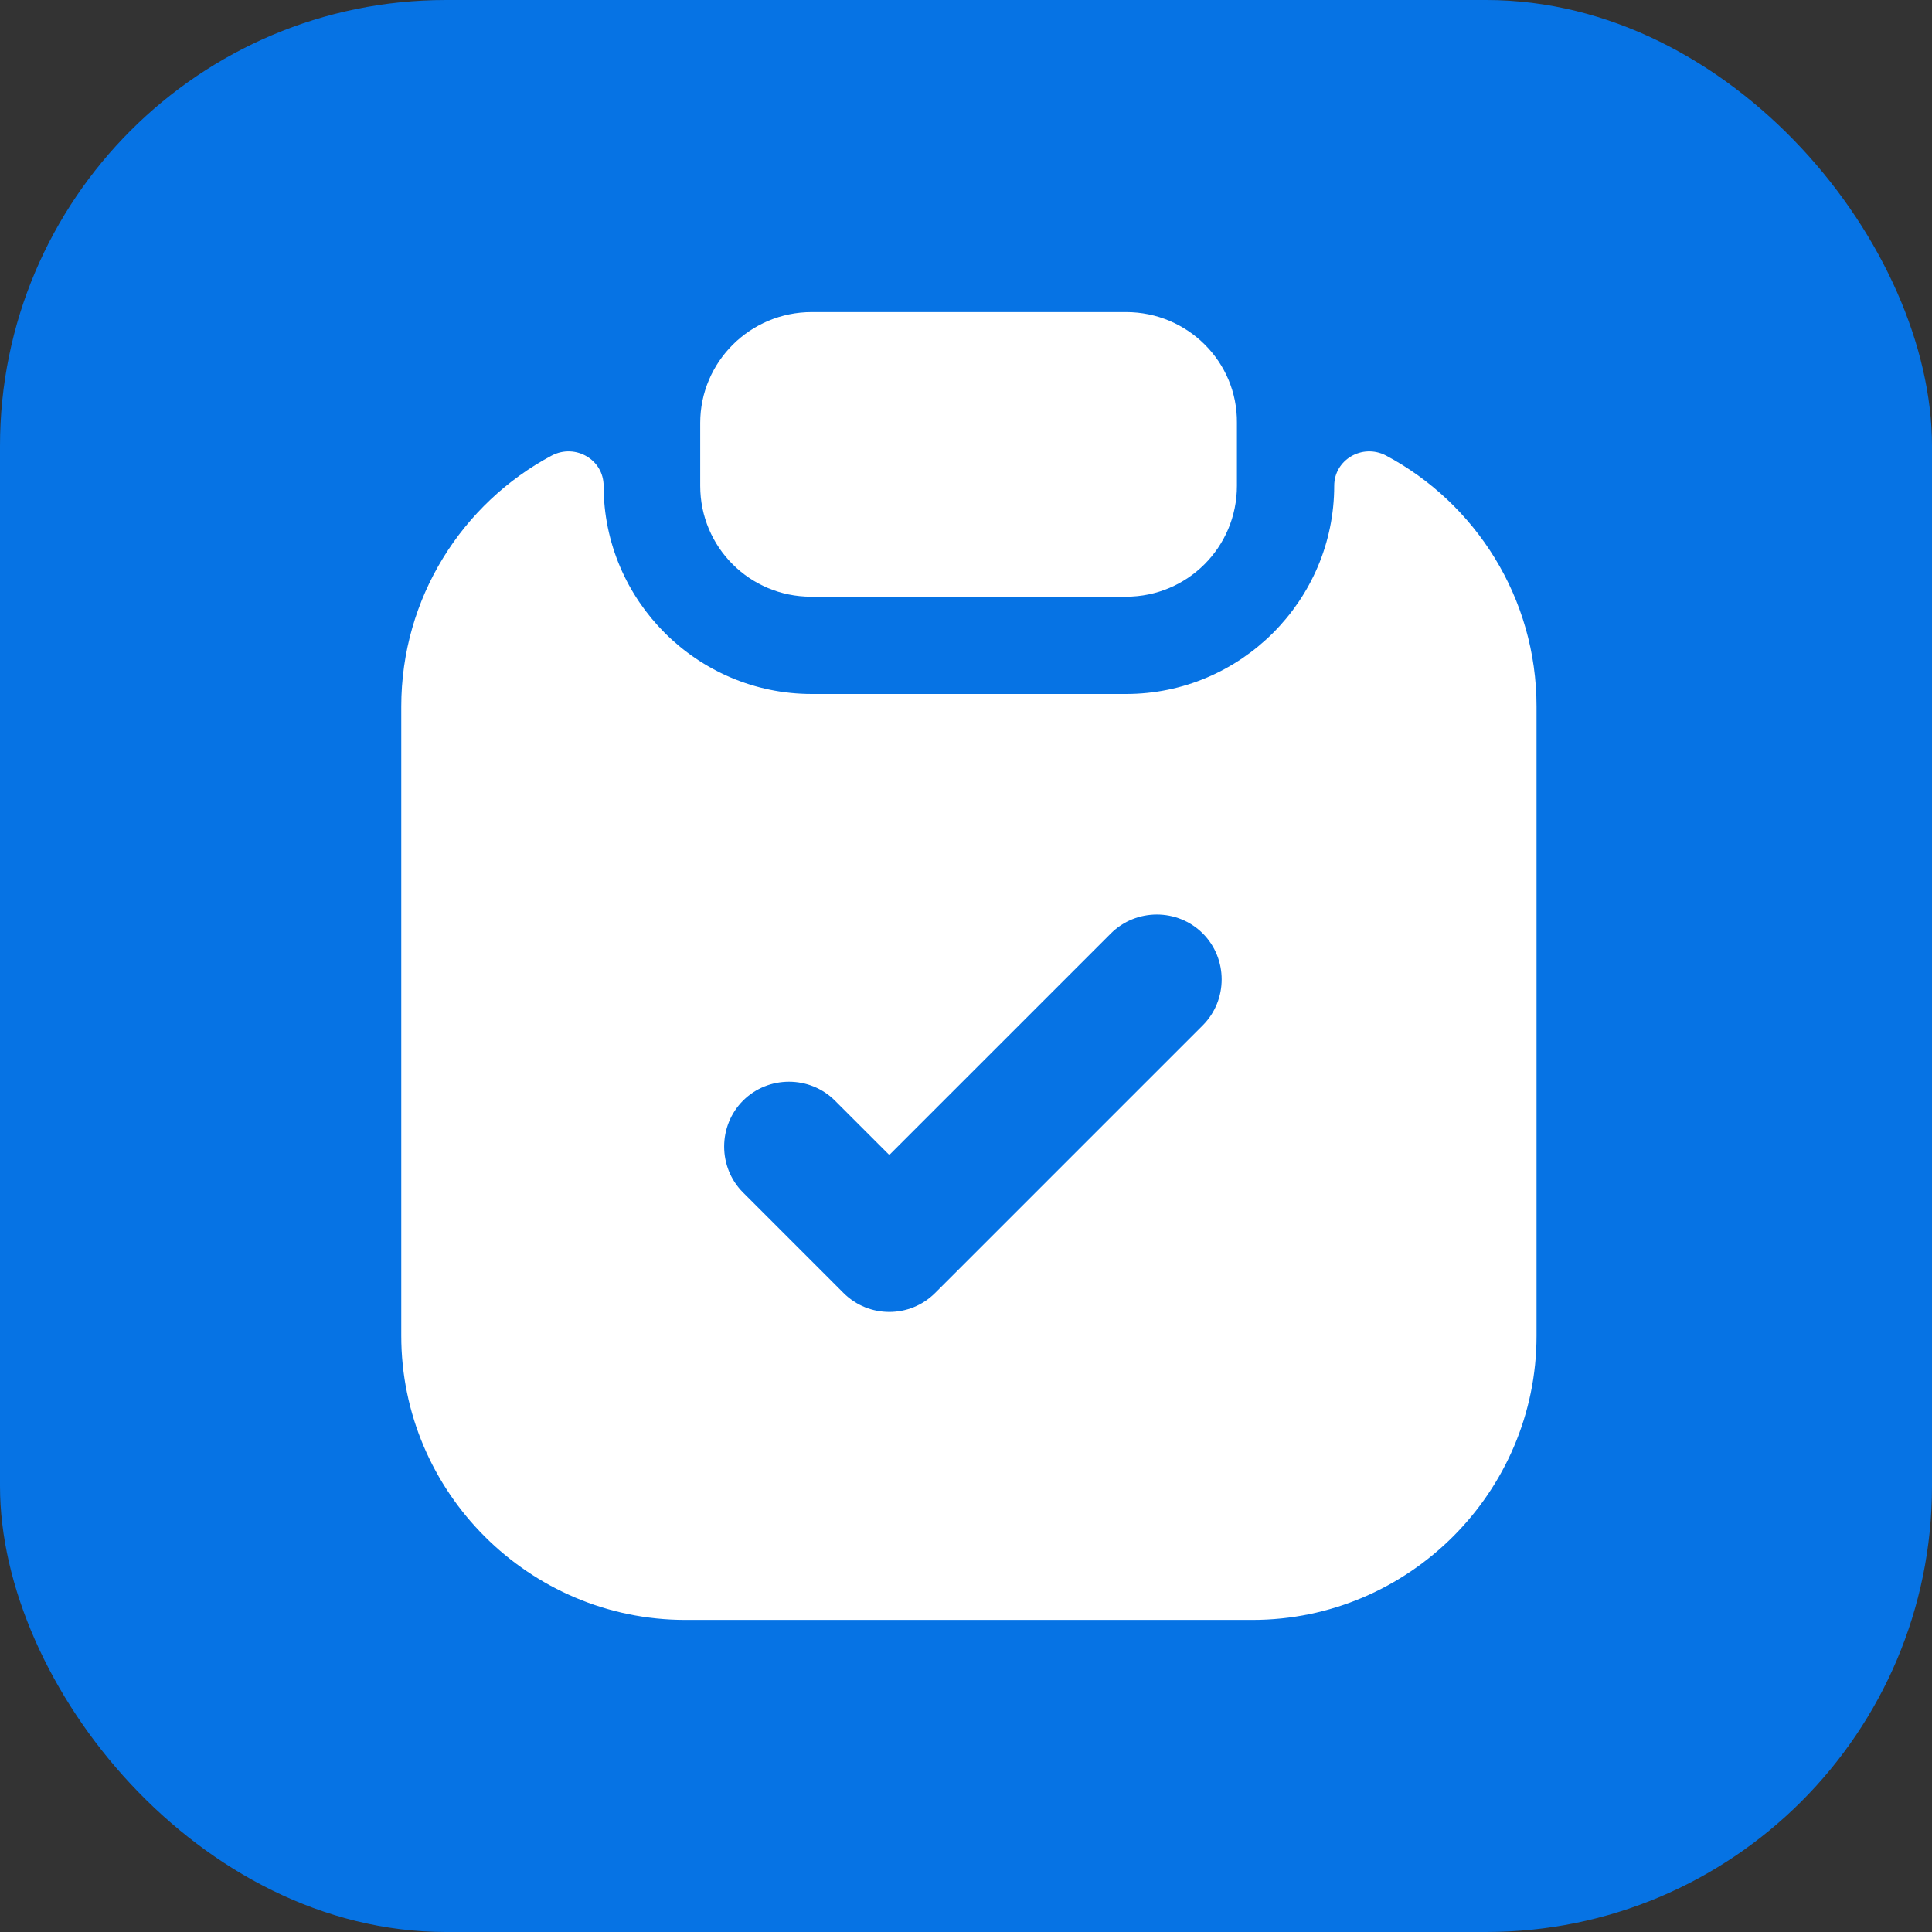
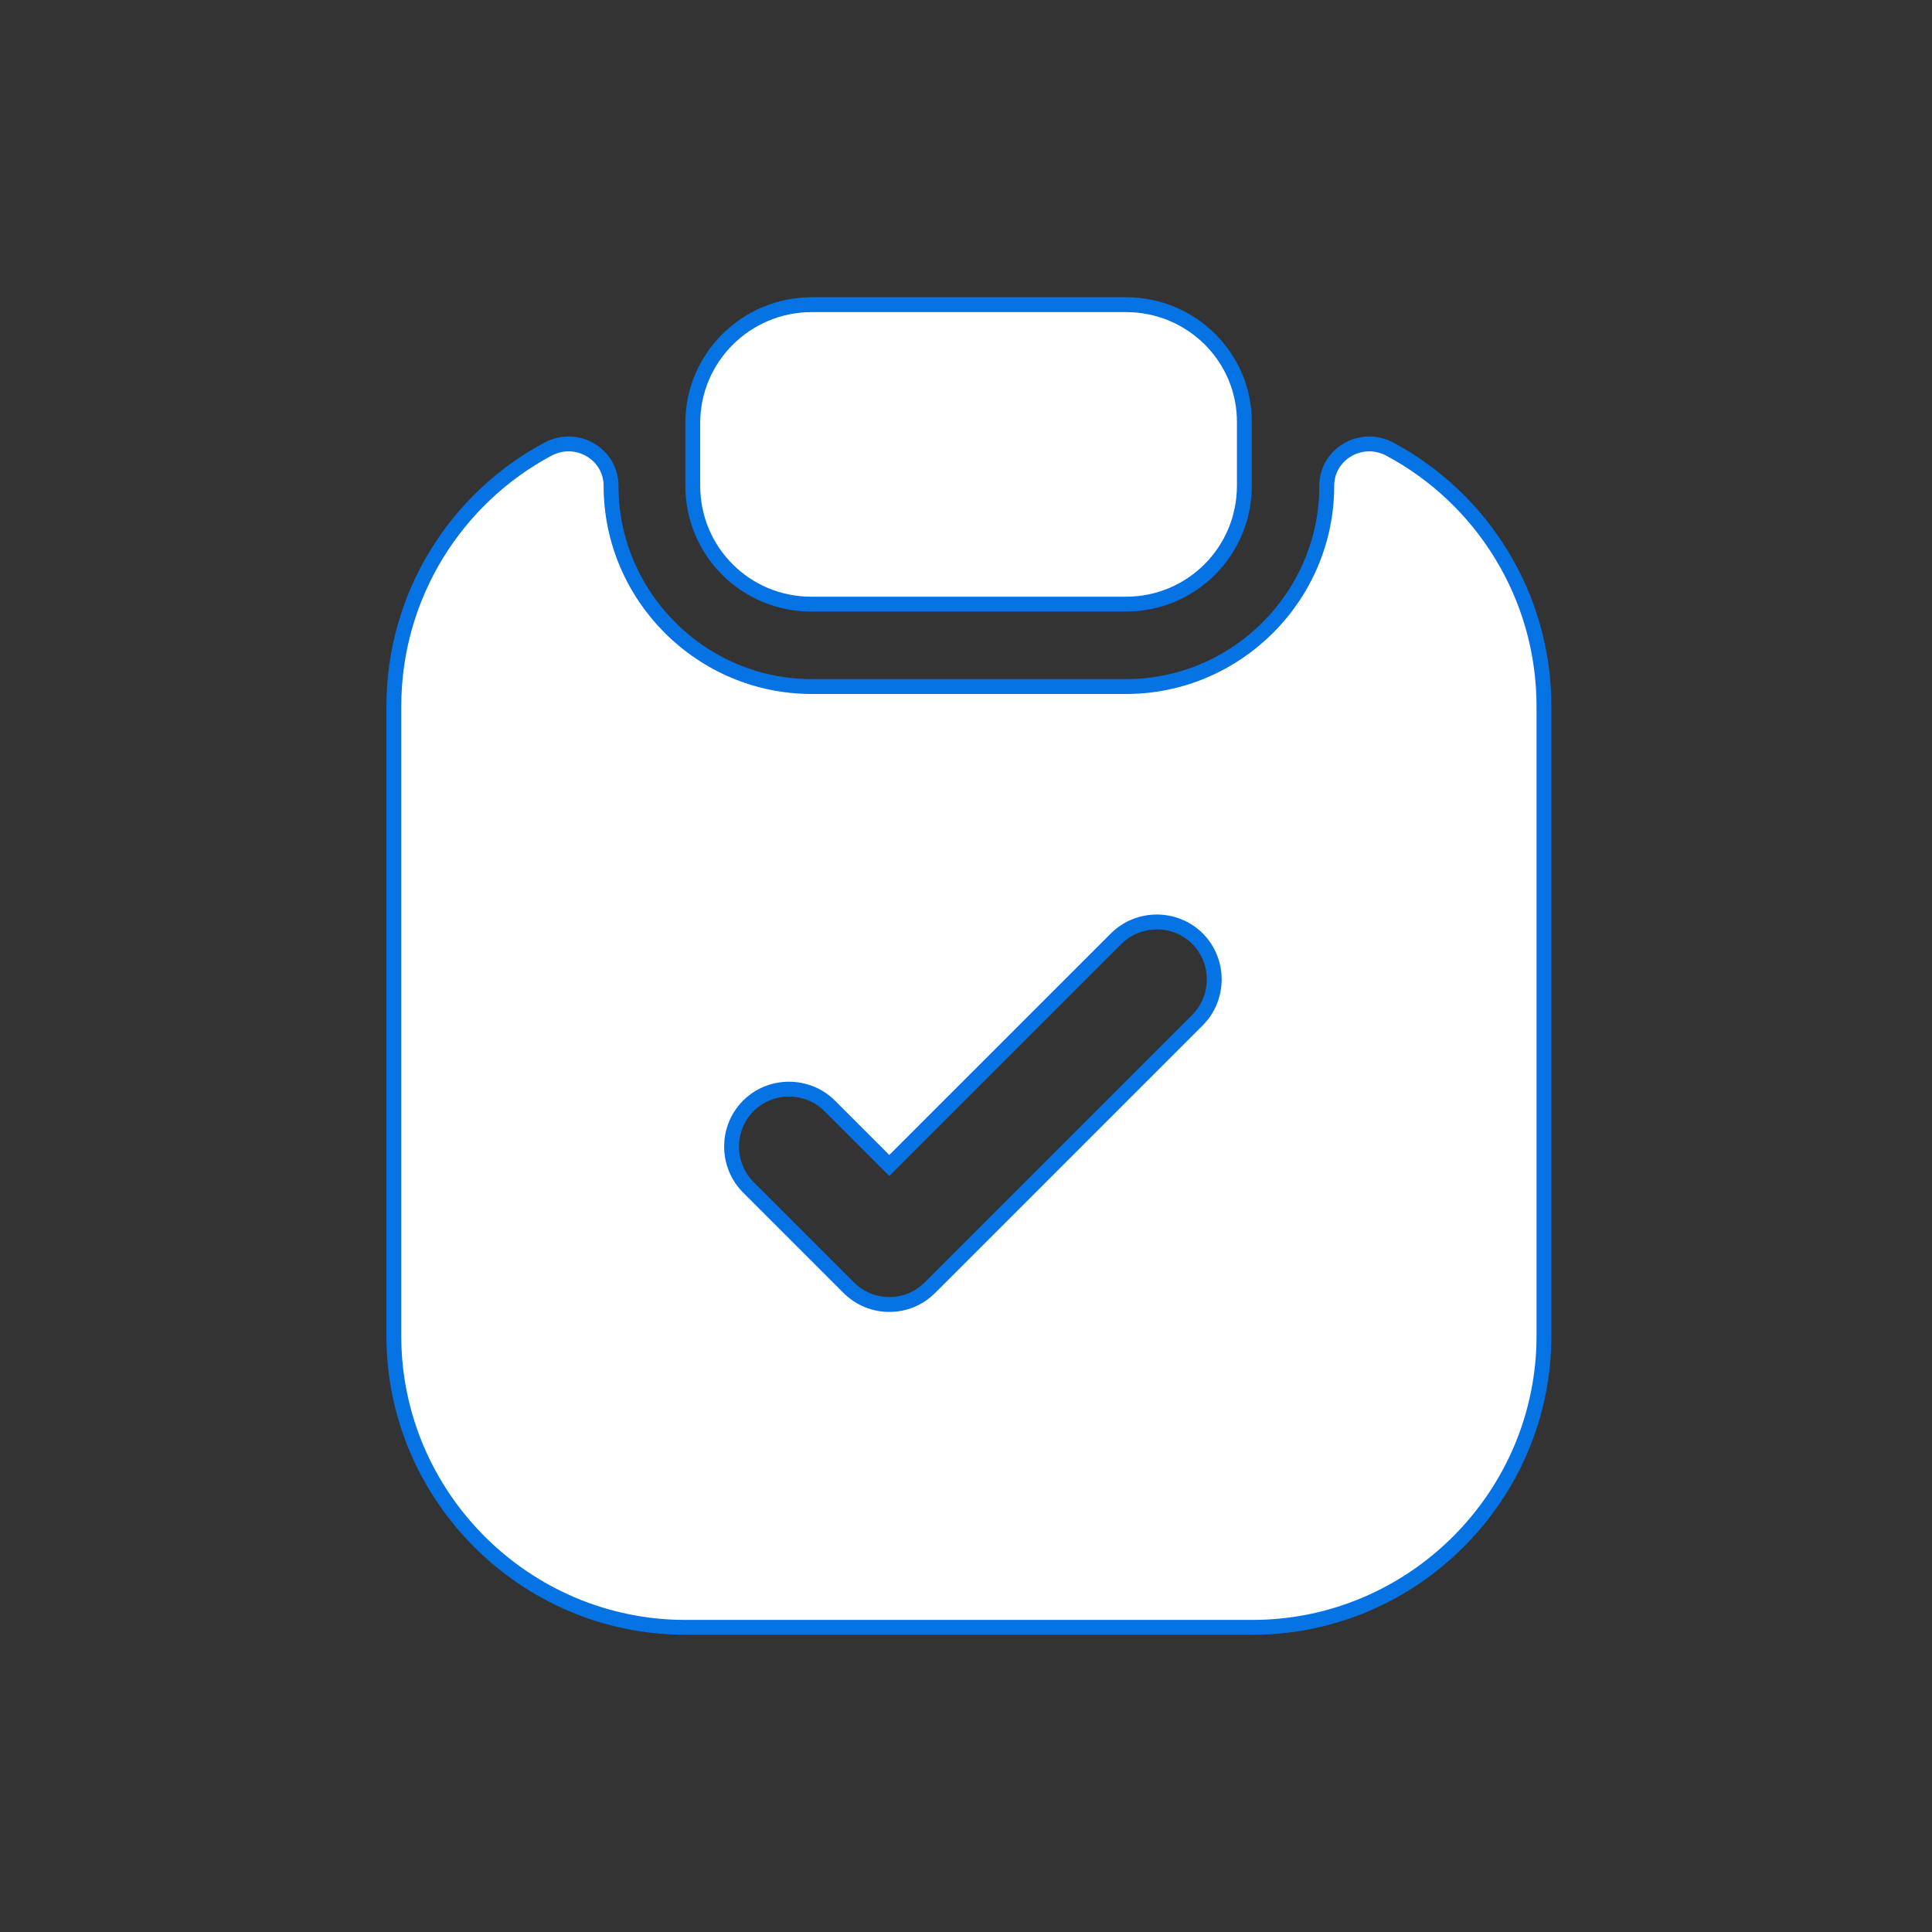
<svg xmlns="http://www.w3.org/2000/svg" width="65" height="65" viewBox="0 0 65 65" fill="none">
  <rect x="0" y="0" width="65" height="65" fill="#333333" stroke="none" />
-   <rect width="65" height="65" rx="15" fill="#0673E4" />
  <path d="M41.865 14.228V14.23V16.345C41.865 18.547 40.087 20.325 37.885 20.325H27.288C25.086 20.325 23.308 18.547 23.308 16.345V14.23C23.308 12.03 25.106 10.25 27.31 10.25H37.885C40.089 10.25 41.886 12.03 41.865 14.228Z" fill="white" stroke="#0673E4" stroke-width="0.5" />
  <path d="M37.885 23.098C41.601 23.098 44.638 20.061 44.638 16.345C44.638 15.282 45.78 14.602 46.746 15.104C49.839 16.75 51.945 20.019 51.945 23.77V44.943C51.945 50.339 47.534 54.75 42.138 54.75H23.058C17.661 54.75 13.25 50.339 13.25 44.943V23.77C13.25 20.019 15.356 16.75 18.449 15.104C19.415 14.602 20.558 15.282 20.558 16.345C20.558 20.061 23.594 23.098 27.31 23.098H37.885ZM31.289 43.319L40.289 34.319C41.039 33.569 41.039 32.331 40.289 31.581C39.539 30.831 38.301 30.831 37.551 31.581L29.92 39.211L27.914 37.206C27.164 36.456 25.926 36.456 25.176 37.206C24.426 37.956 24.426 39.194 25.176 39.944L28.551 43.319C28.938 43.706 29.43 43.888 29.92 43.888C30.41 43.888 30.902 43.706 31.289 43.319Z" fill="white" stroke="#0673E4" stroke-width="0.5" />
</svg>